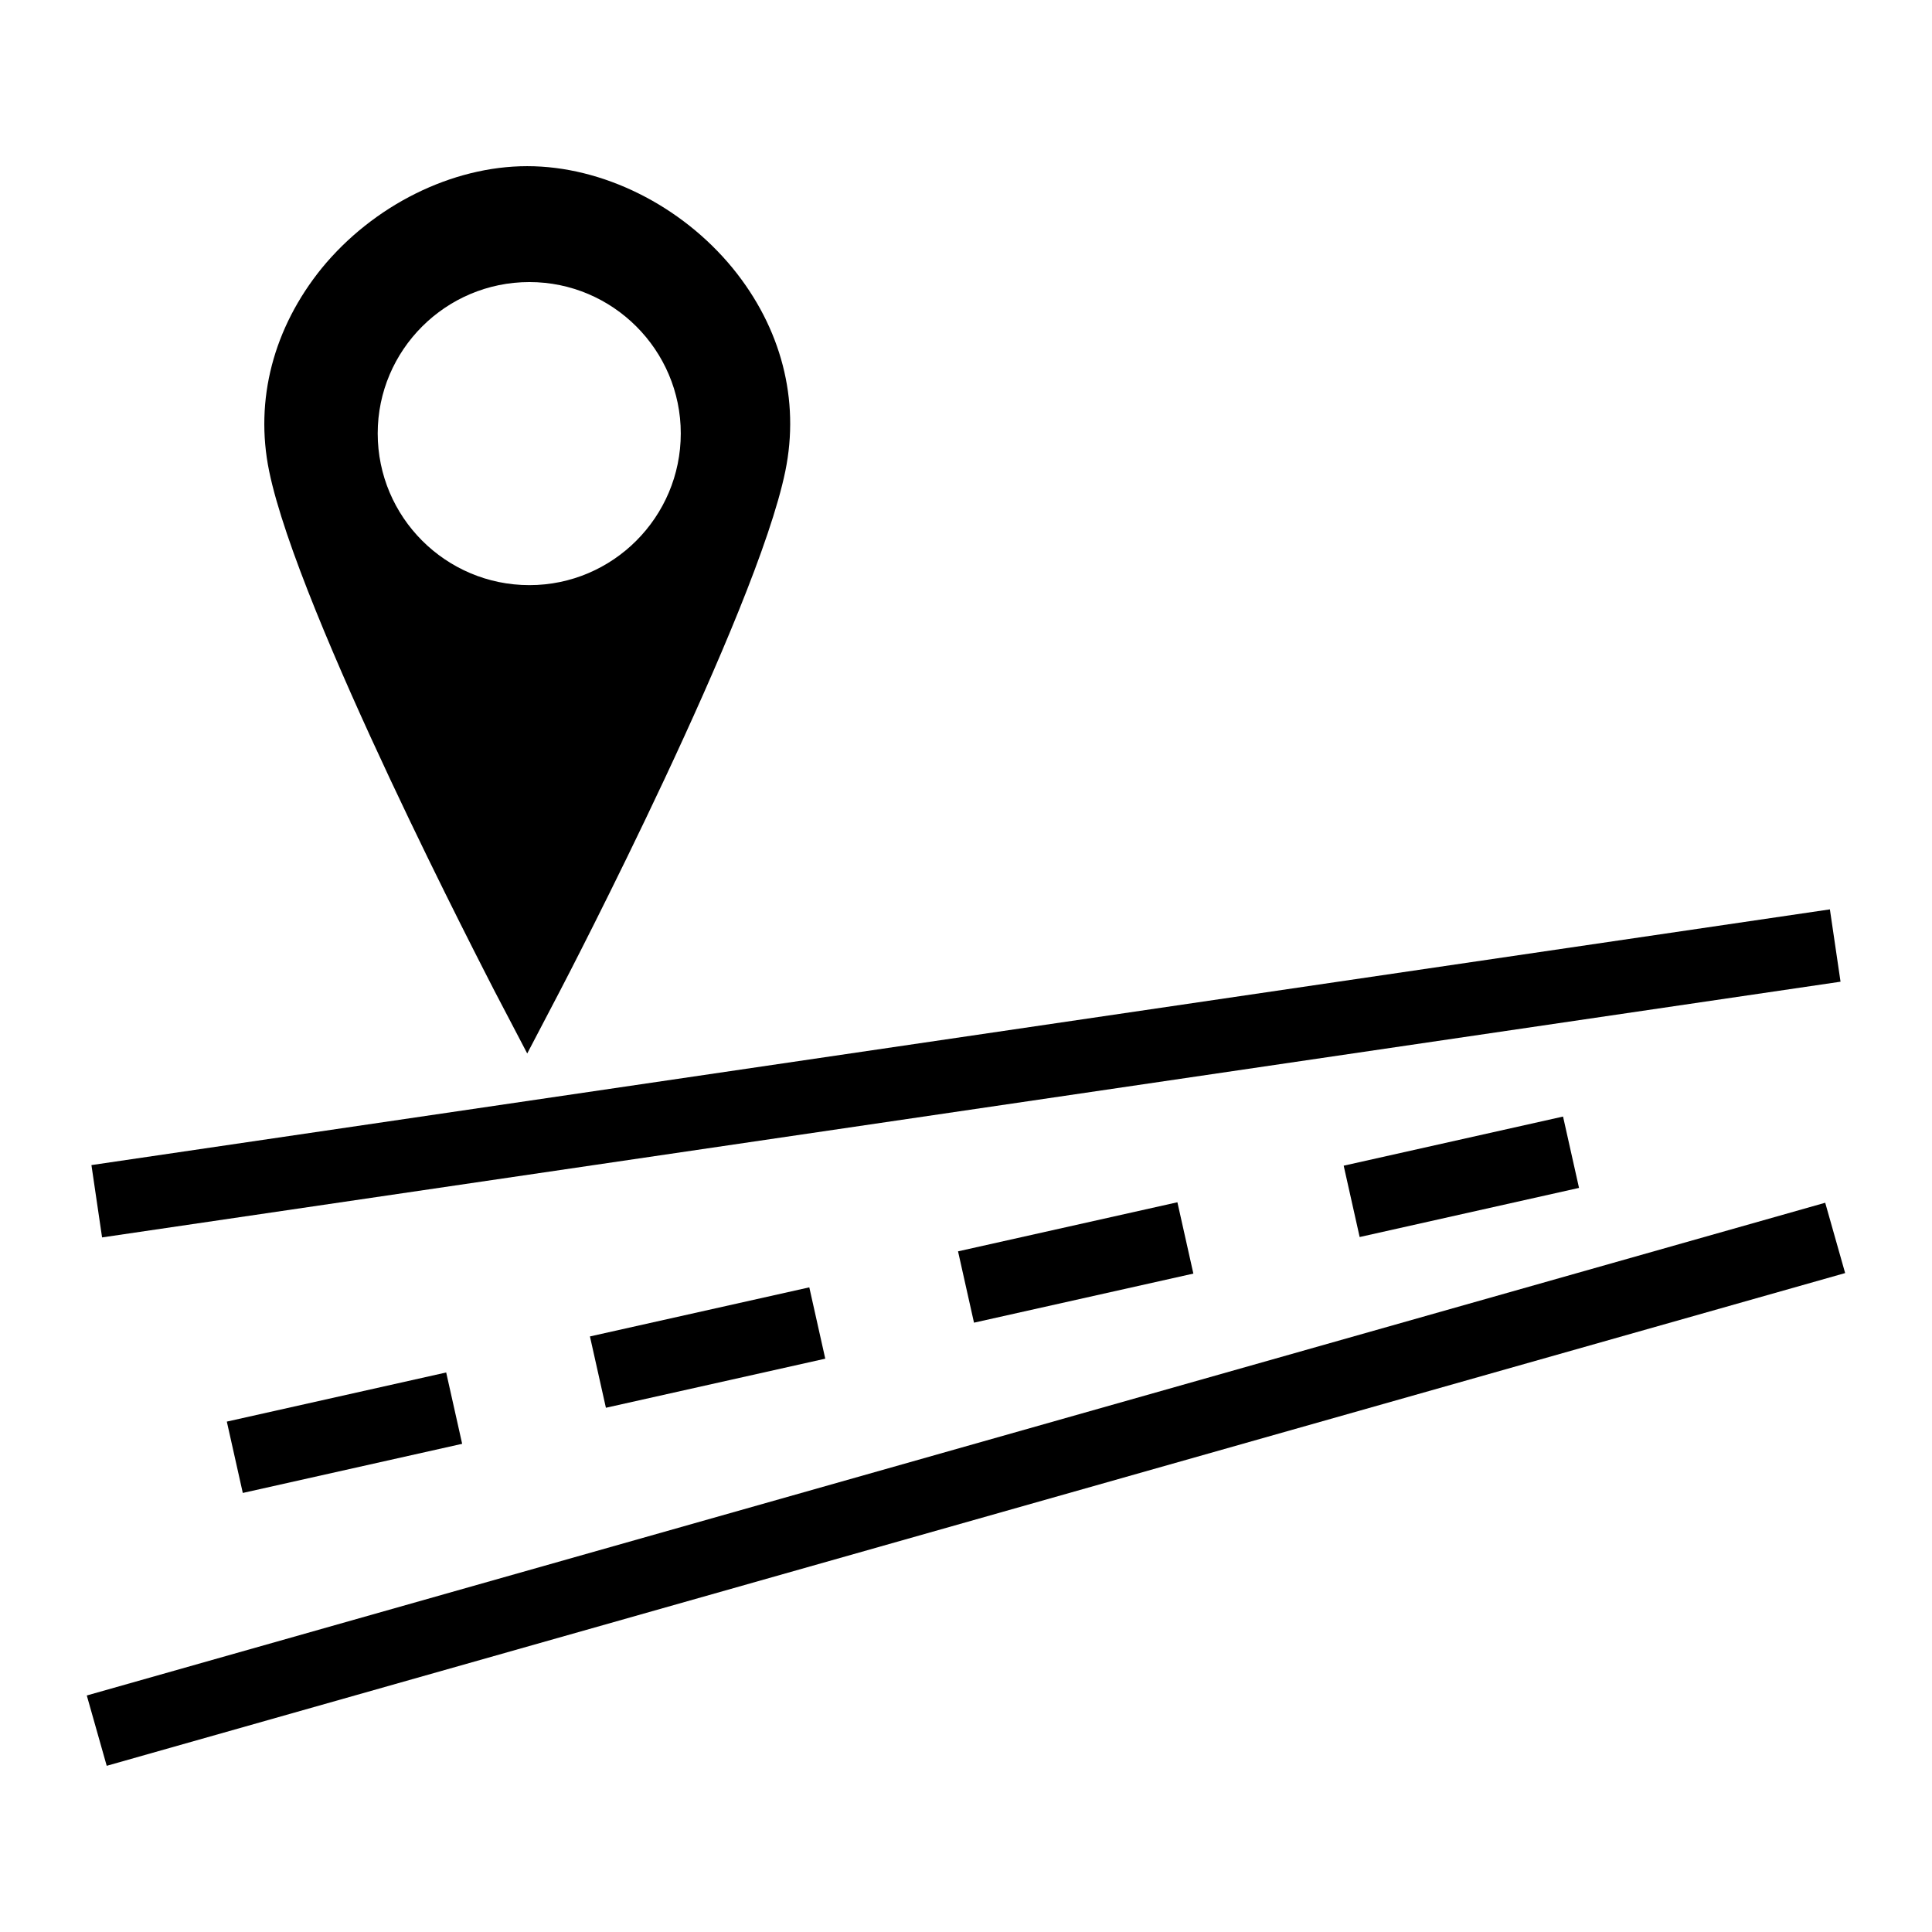
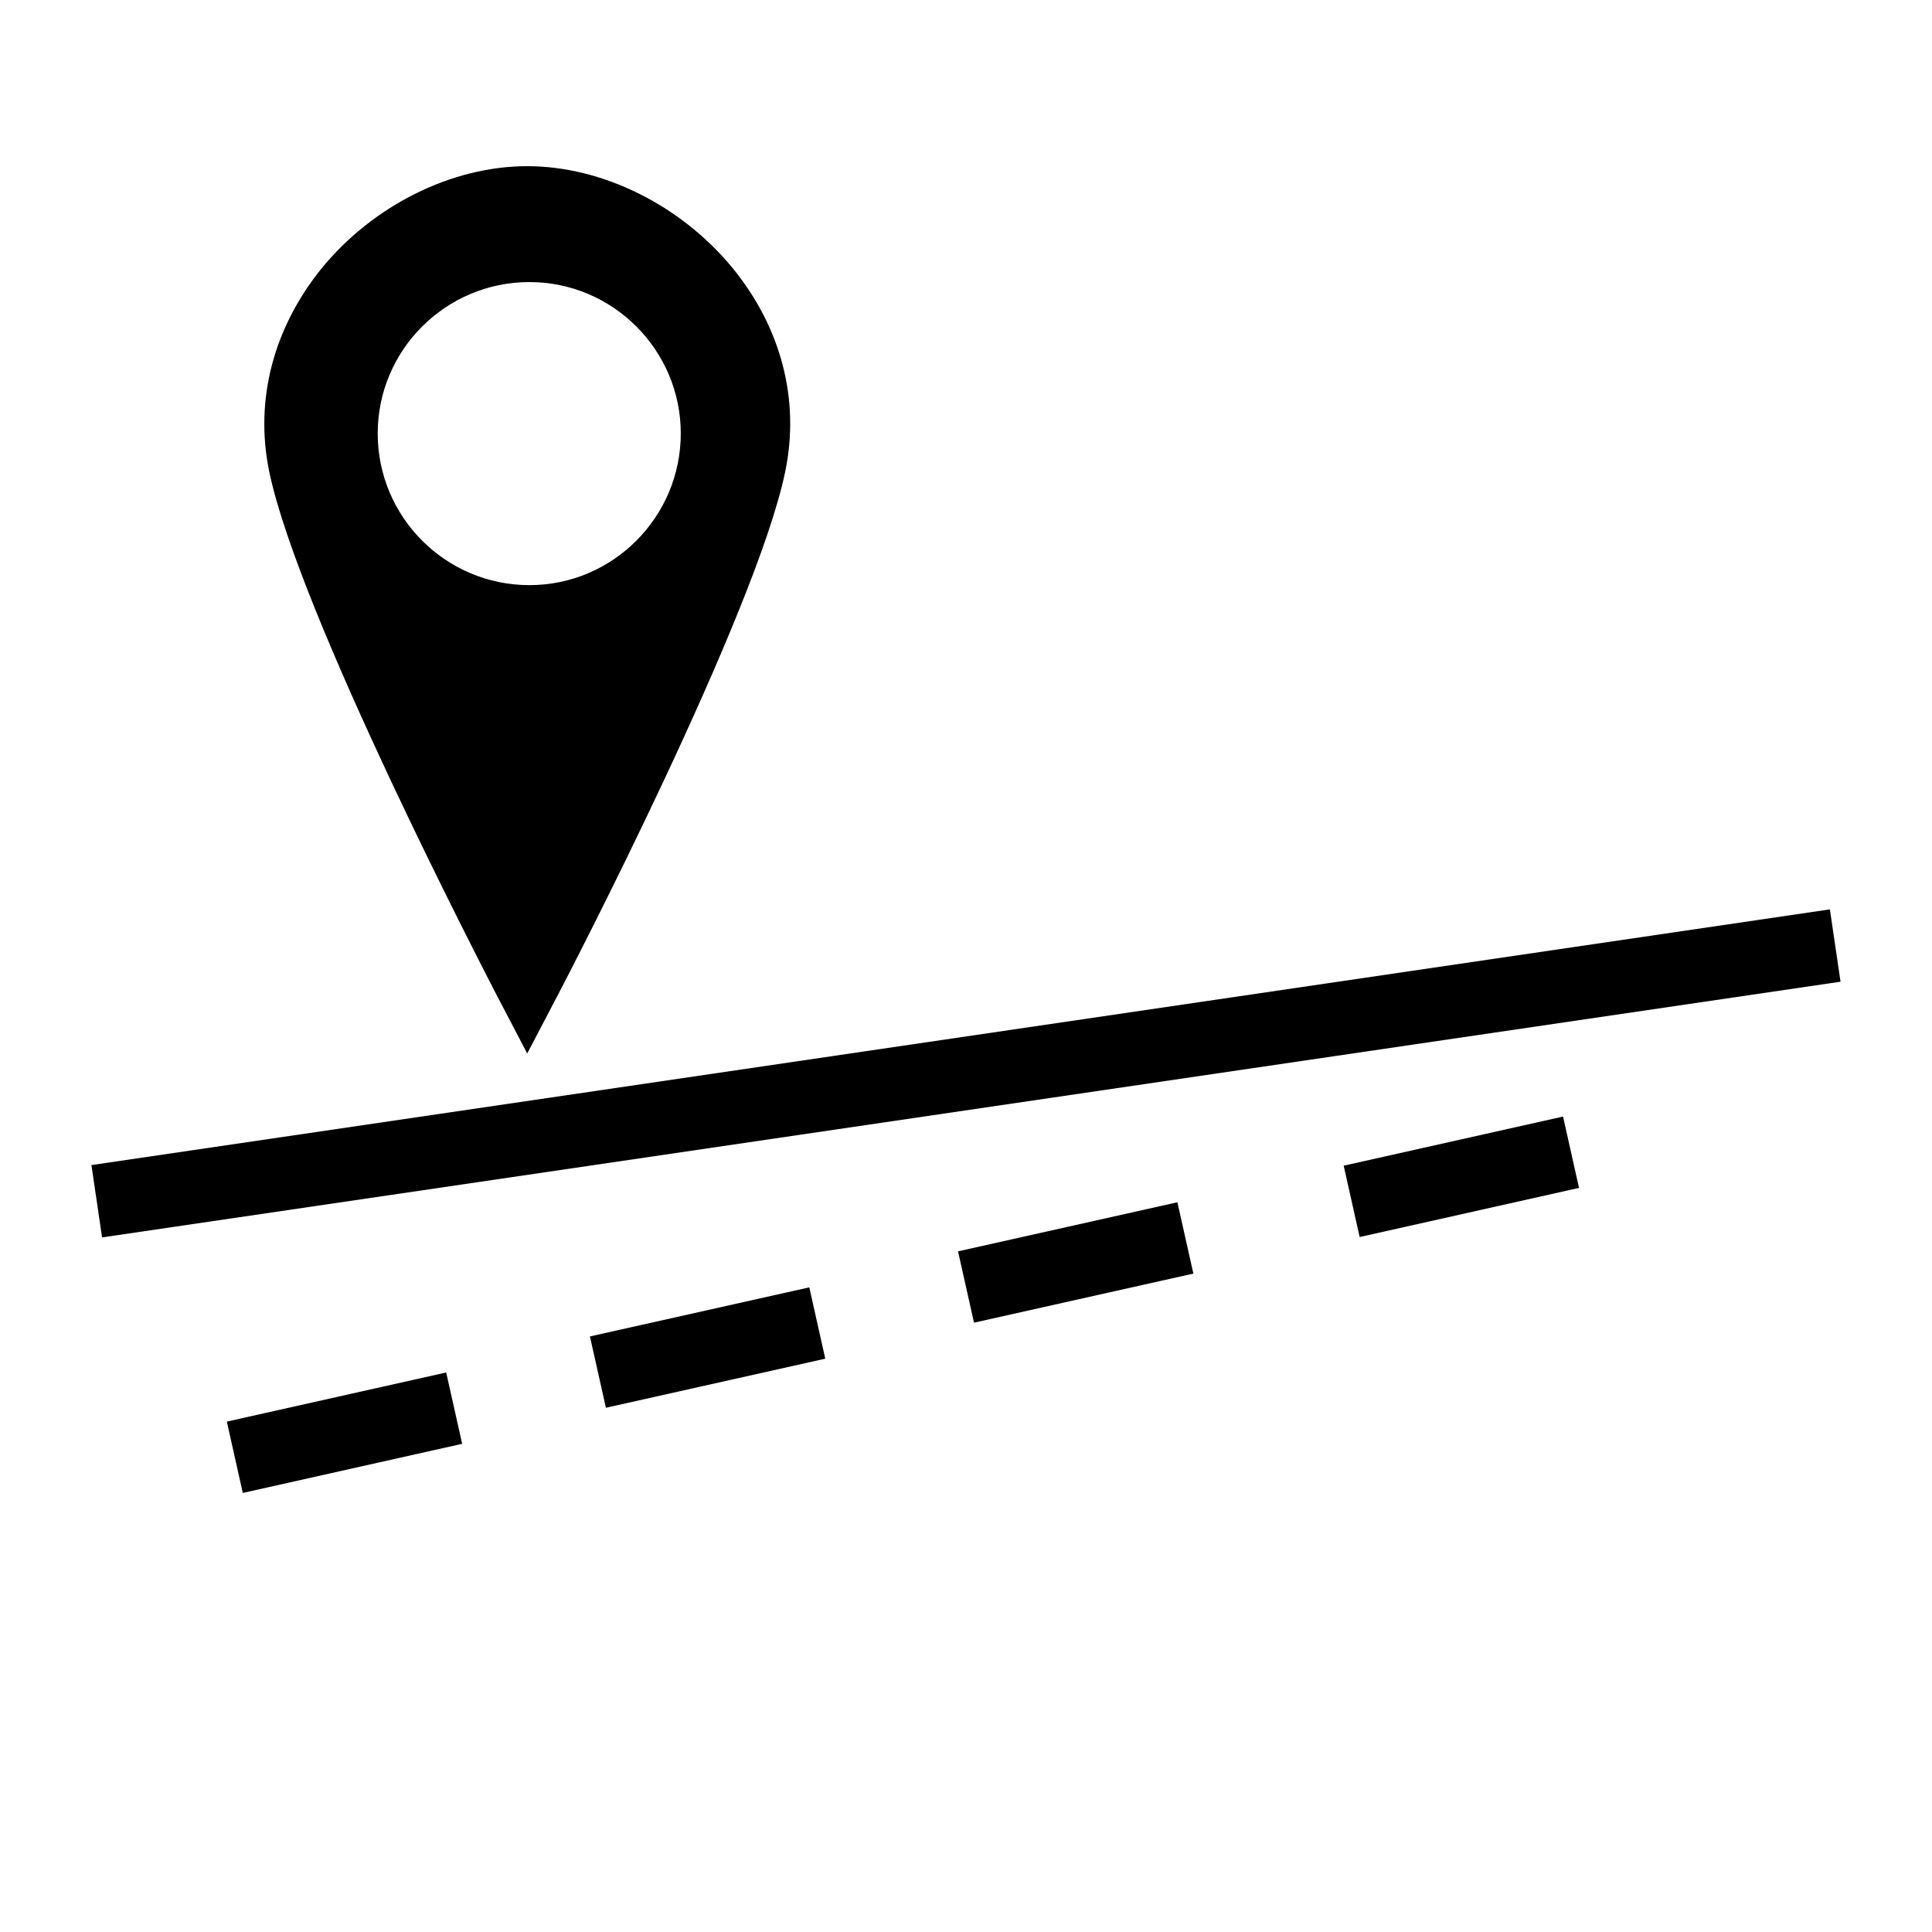
<svg xmlns="http://www.w3.org/2000/svg" fill="#000000" width="800px" height="800px" version="1.1" viewBox="144 144 512 512">
  <g>
    <path d="m168.23 452.76 460.71-67.766 2.82 19.168-460.71 67.766z" />
-     <path d="m167 593.32 460.7-130.58 5.281 18.637-460.7 130.58z" />
    <path d="m204.11 520.74 58.133-13.02 4.234 18.906-58.133 13.02z" />
    <path d="m300.34 498.17 58.133-13.008 4.231 18.902-58.133 13.008z" />
    <path d="m397.89 475.62 58.133-13.008 4.231 18.902-58.133 13.008z" />
    <path d="m500.09 452.92 58.133-13.02 4.234 18.906-58.133 13.02z" />
    <path d="m275.1 406.71 8.621 16.473 8.621-16.473c2.133-4.07 52.027-100.08 59.781-137.87 3.875-18.895-1.066-37.98-13.953-53.773-13.66-16.664-34.492-27.031-54.449-27.031-19.957 0-40.789 10.367-54.449 27.031-12.789 15.797-17.828 34.883-13.949 53.777 7.75 37.785 57.742 133.8 59.777 137.87zm9.203-187.96c22.09 0 40.109 18.02 40.109 40.109 0 22.188-18.02 40.207-40.109 40.207-22.188 0-40.207-18.02-40.207-40.207 0-22.09 18.02-40.109 40.207-40.109z" />
  </g>
</svg>